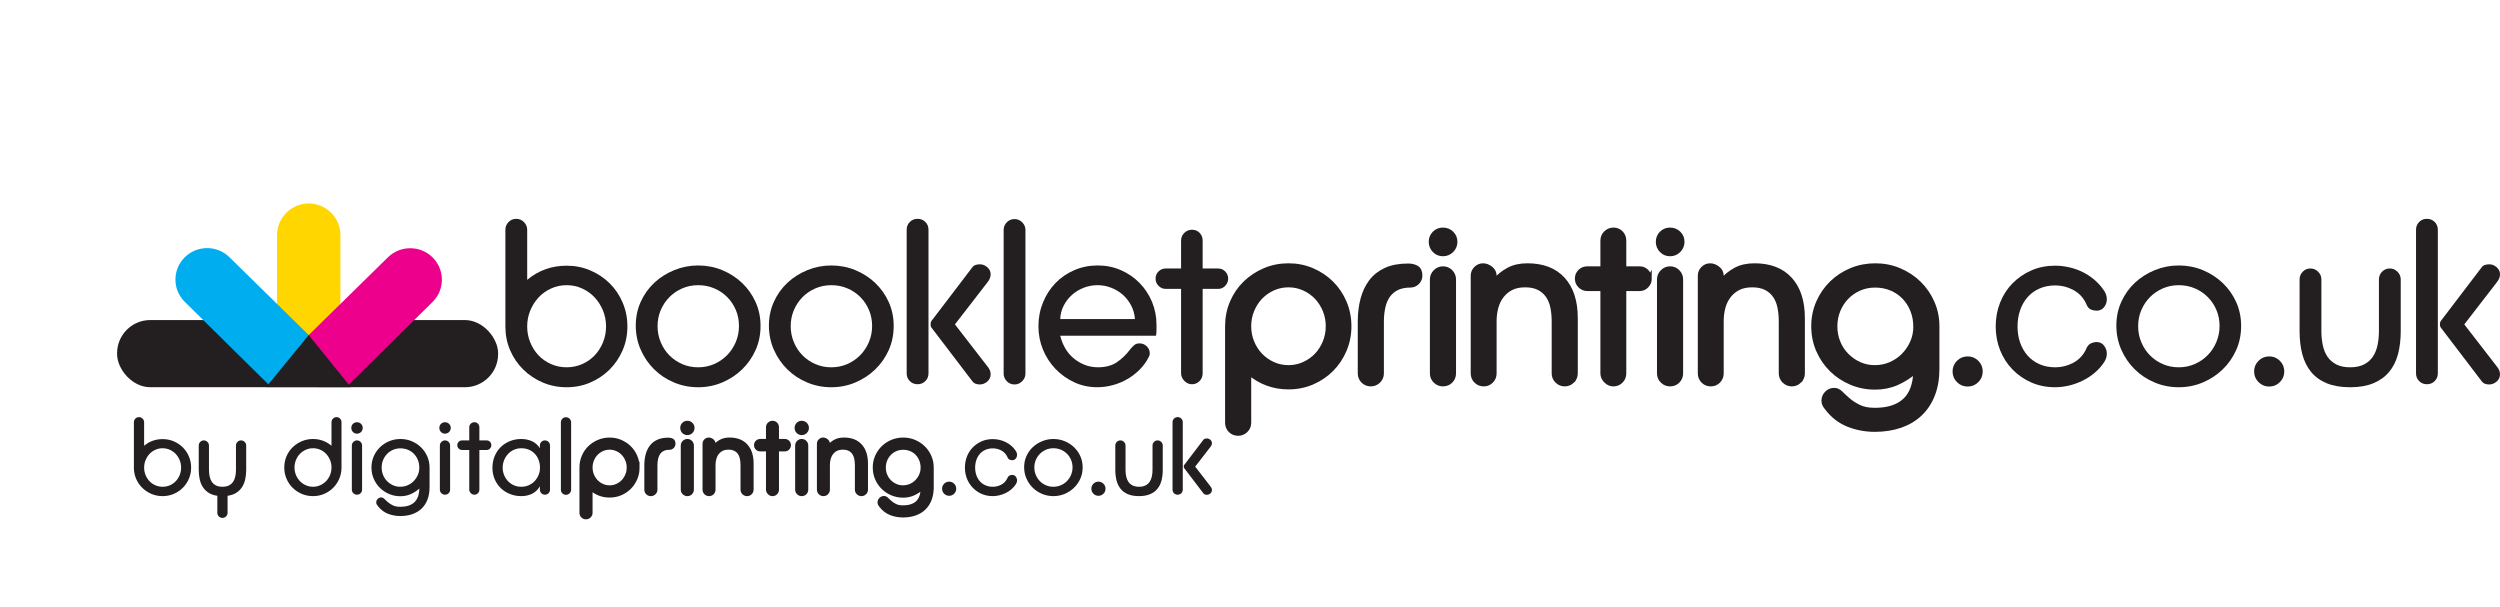
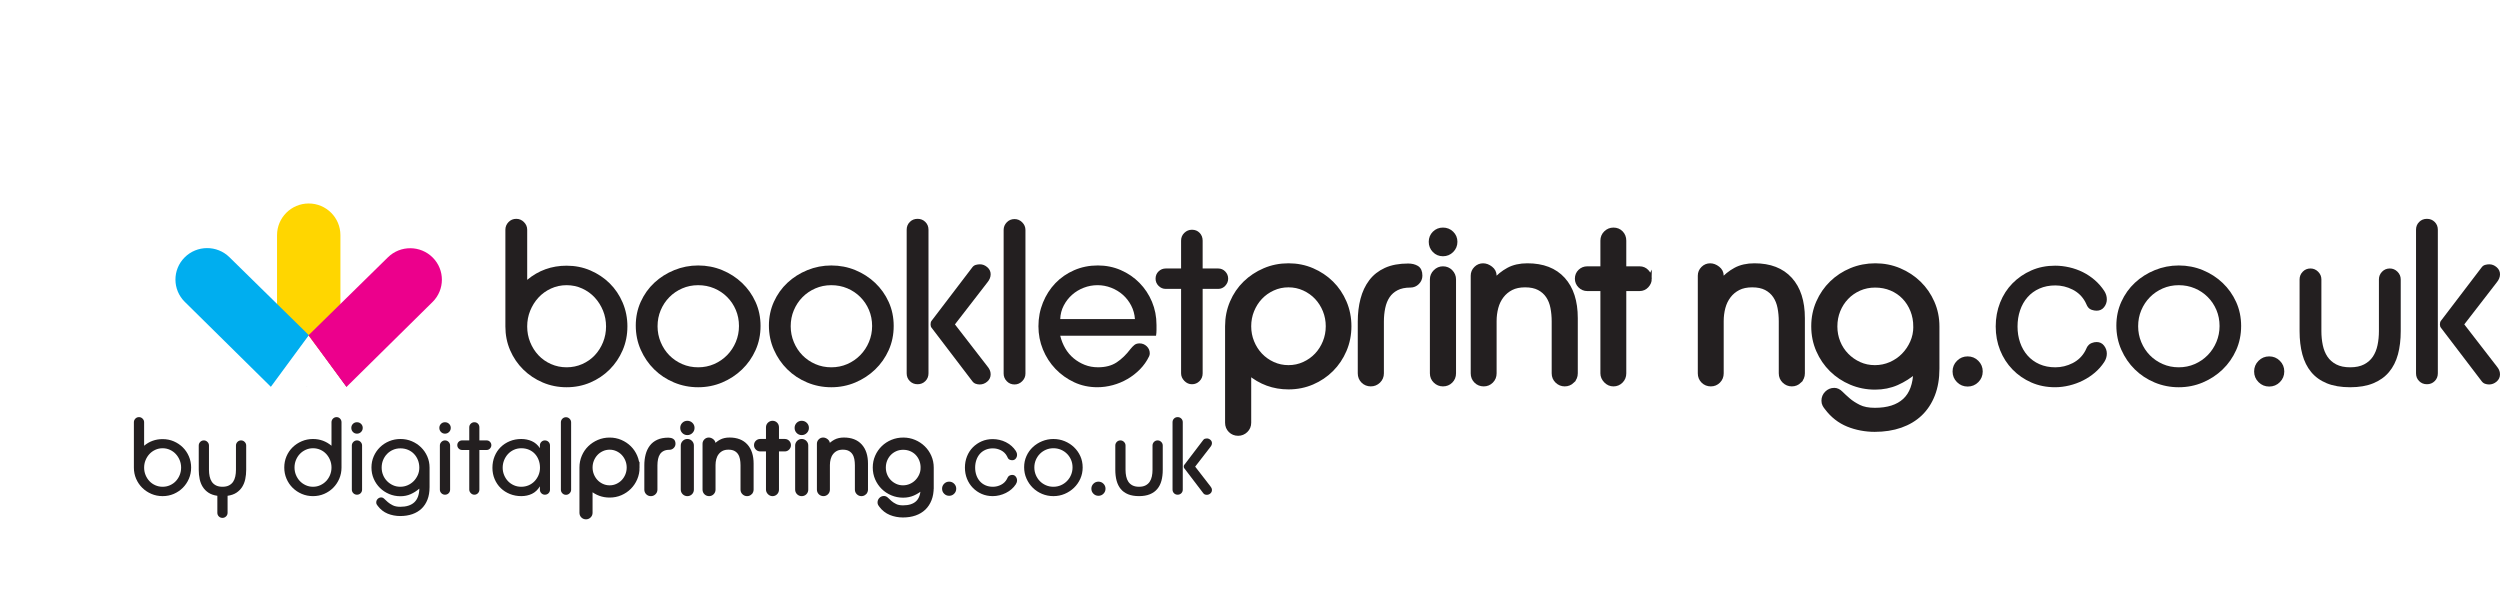
<svg xmlns="http://www.w3.org/2000/svg" id="Layer_1" viewBox="0 0 434.201 105.338">
  <defs>
    <style>      .cls-1, .cls-2, .cls-3 {        fill: #231f20;      }      .cls-4 {        fill: #ec008c;      }      .cls-2 {        stroke-width: .5px;      }      .cls-2, .cls-3 {        stroke: #231f20;        stroke-miterlimit: 10;      }      .cls-3 {        stroke-width: .75px;      }      .cls-5 {        fill: #ffd600;      }      .cls-6 {        fill: #00aeef;      }    </style>
  </defs>
-   <rect class="cls-1" x="20.334" y="55.587" width="66.179" height="11.668" rx="5.765" ry="5.765" />
  <path class="cls-1" d="M53.546,58.062c-2.194,3.003-4.389,6.005-6.583,9.008,2.195-3.002,4.389-6.005,6.584-9.007-0-0-0-0-0-.001Z" />
  <path class="cls-1" d="M53.547,58.062s-0.0 0-0.0.001c2.199,3.01,4.398,6.021,6.597,9.031-4.394-.008-8.787-.016-13.181-.024,4.441.008,8.882.016,13.322.024-2.246-3.011-4.492-6.021-6.738-9.032Z" />
  <path class="cls-5" d="M53.544,58.205c1.86,2.446,3.72,4.891,5.58,7.337v-24.698c0-3.04-2.464-5.504-5.504-5.504s-5.504,2.464-5.504,5.504v24.552c1.809-2.397,3.618-4.794,5.428-7.191Z" />
  <path class="cls-5" d="M53.546,58.063s-0-0-0-.001l-5.393,7.38v0c1.798-2.46,3.596-4.919,5.394-7.379Z" />
  <path class="cls-5" d="M59.16,65.588c-1.871-2.508-3.743-5.017-5.614-7.525-0.0 0-0.0 0-0.0.001,1.871,2.562,3.743,5.124,5.614,7.686v-.162Z" />
  <path class="cls-4" d="M53.578,58.234c4.599-4.514,9.197-9.029,13.796-13.543,2.161-2.122,5.646-2.103,7.784.043,2.137,2.146,2.118,5.605-.043,7.727-4.979,4.914-9.959,9.828-14.938,14.742-2.2-2.99-4.399-5.979-6.598-8.969Z" />
  <path class="cls-6" d="M53.609,58.179c-4.588-4.503-9.175-9.007-13.763-13.51-2.161-2.122-5.646-2.103-7.784.043-2.137,2.146-2.118,5.605.043,7.727,4.979,4.914,9.959,9.828,14.938,14.742,2.2-2.99,4.399-5.979,6.598-8.969" />
  <path class="cls-6" d="M53.643,58.212l-.034-.033" />
  <rect class="cls-4" x="53.62" y="58.19" width=".049" height=".035" />
-   <path class="cls-1" d="M53.62,58.19c2.439,3.019,4.877,6.038,7.316,9.058l-14.728-.011c2.471-3.015,4.941-6.031,7.412-9.046Z" />
  <path class="cls-1" d="M53.62,58.19l.014.017" />
  <g>
    <path class="cls-1" d="M108.967,56.701c0,1.478-.276,2.854-.826,4.129-.551,1.276-1.303,2.391-2.256,3.344-.954.954-2.069,1.706-3.344,2.256-1.276.55-2.653.826-4.13.826-1.478,0-2.86-.276-4.149-.826s-2.418-1.302-3.385-2.256c-.967-.953-1.726-2.068-2.276-3.344-.551-1.275-.825-2.652-.825-4.129v-16.8c0-.51.181-.953.544-1.33.362-.376.811-.564,1.35-.564.51,0,.953.188,1.329.564.376.377.565.82.565,1.33v8.702c1.96-1.638,4.243-2.458,6.849-2.458,1.477,0,2.853.276,4.13.826,1.274.551,2.39,1.296,3.344,2.236.953.94,1.705,2.055,2.256,3.344.55,1.289.826,2.673.826,4.149ZM105.26,56.701c0-.967-.175-1.879-.523-2.739-.35-.859-.826-1.618-1.431-2.276-.604-.658-1.329-1.182-2.175-1.571-.847-.389-1.753-.584-2.72-.584s-1.873.195-2.72.584c-.846.39-1.571.914-2.175,1.571-.605.658-1.082,1.417-1.431,2.276-.35.86-.523,1.772-.523,2.739s.174,1.88.523,2.74c.349.86.826,1.611,1.431,2.256.604.645,1.329,1.155,2.175,1.531.847.377,1.753.564,2.72.564s1.873-.188,2.72-.564c.846-.376,1.571-.886,2.175-1.531.605-.644,1.081-1.396,1.431-2.256.349-.859.523-1.773.523-2.74Z" />
    <path class="cls-1" d="M132.092,56.621c0,1.504-.289,2.901-.866,4.19-.578,1.289-1.364,2.411-2.357,3.364-.994.954-2.142,1.706-3.444,2.256s-2.693.826-4.17.826c-1.478,0-2.874-.276-4.189-.826-1.316-.55-2.465-1.309-3.445-2.276-.981-.967-1.759-2.101-2.336-3.404-.578-1.302-.866-2.706-.866-4.21,0-1.477.288-2.853.866-4.129.577-1.275,1.362-2.377,2.356-3.304.993-.926,2.148-1.658,3.465-2.195,1.315-.537,2.699-.806,4.149-.806,1.477,0,2.867.269,4.17.806s2.45,1.276,3.444,2.216c.993.94,1.779,2.048,2.357,3.324.577,1.276.866,2.666.866,4.169ZM128.345,56.621c0-.993-.182-1.92-.544-2.78-.362-.859-.866-1.611-1.511-2.256-.644-.645-1.397-1.148-2.256-1.511-.86-.362-1.787-.543-2.78-.543-.994,0-1.921.188-2.779.564-.86.377-1.605.886-2.236,1.531-.632.644-1.128,1.397-1.49,2.256-.363.86-.544,1.786-.544,2.78,0,.967.181,1.887.544,2.76.362.873.858,1.631,1.49,2.276.631.645,1.376,1.155,2.236,1.531.858.377,1.785.564,2.779.564.993,0,1.92-.188,2.78-.564.859-.376,1.611-.893,2.256-1.551.644-.658,1.148-1.423,1.511-2.296.362-.873.544-1.793.544-2.76Z" />
    <path class="cls-1" d="M155.217,56.621c0,1.504-.289,2.901-.866,4.19-.578,1.289-1.364,2.411-2.357,3.364-.994.954-2.142,1.706-3.444,2.256s-2.693.826-4.17.826c-1.478,0-2.874-.276-4.189-.826-1.316-.55-2.465-1.309-3.445-2.276-.981-.967-1.759-2.101-2.336-3.404-.578-1.302-.866-2.706-.866-4.21,0-1.477.288-2.853.866-4.129.577-1.275,1.362-2.377,2.356-3.304.993-.926,2.148-1.658,3.465-2.195,1.315-.537,2.699-.806,4.149-.806,1.477,0,2.867.269,4.17.806s2.45,1.276,3.444,2.216c.993.94,1.779,2.048,2.357,3.324.577,1.276.866,2.666.866,4.169ZM151.47,56.621c0-.993-.182-1.92-.544-2.78-.362-.859-.866-1.611-1.511-2.256-.644-.645-1.397-1.148-2.256-1.511-.86-.362-1.787-.543-2.78-.543-.994,0-1.921.188-2.779.564-.86.377-1.605.886-2.236,1.531-.632.644-1.128,1.397-1.49,2.256-.363.86-.544,1.786-.544,2.78,0,.967.181,1.887.544,2.76.362.873.858,1.631,1.49,2.276.631.645,1.376,1.155,2.236,1.531.858.377,1.785.564,2.779.564.993,0,1.92-.188,2.78-.564.859-.376,1.611-.893,2.256-1.551.644-.658,1.148-1.423,1.511-2.296.362-.873.544-1.793.544-2.76Z" />
    <path class="cls-1" d="M161.26,64.839c0,.538-.182.987-.544,1.35-.363.363-.812.544-1.35.544-.538,0-.987-.181-1.35-.544-.363-.362-.544-.812-.544-1.35v-24.938c0-.537.181-.987.544-1.35.362-.363.811-.544,1.35-.544.537,0,.986.181,1.35.544.362.362.544.812.544,1.35v24.938ZM172.057,65.001c0,.511-.195.934-.584,1.269-.39.336-.826.504-1.31.504-.242,0-.477-.041-.705-.121-.229-.081-.423-.228-.584-.443l-7.091-9.306c-.107-.134-.161-.322-.161-.564,0-.269.054-.47.161-.605l7.091-9.307c.161-.214.362-.355.605-.423.241-.067.483-.101.725-.101.457,0,.88.168,1.27.503.389.336.584.746.584,1.229s-.189.954-.565,1.41l-5.64,7.293,5.64,7.292c.161.188.296.397.403.625.106.229.161.477.161.745Z" />
    <path class="cls-1" d="M177.535,66.209c-.376.377-.819.565-1.329.565-.538,0-.987-.188-1.35-.565-.363-.376-.544-.819-.544-1.329v-24.939c0-.51.181-.953.544-1.329.362-.376.811-.564,1.35-.564.51,0,.953.188,1.329.564.376.377.565.819.565,1.329v24.939c0,.51-.189.954-.565,1.329Z" />
    <path class="cls-1" d="M200.861,56.419v.926c0,.322-.027.645-.08.967h-16.639c.188.779.477,1.504.866,2.175.389.672.872,1.249,1.45,1.732.577.483,1.222.866,1.934,1.148.711.282,1.483.423,2.316.423,1.289,0,2.363-.282,3.223-.846s1.665-1.343,2.418-2.336c.215-.269.435-.497.664-.685.229-.188.53-.282.907-.282.483,0,.899.169,1.249.504.349.336.523.745.523,1.228,0,.189-.04.363-.121.524-.402.833-.927,1.578-1.571,2.236-.644.659-1.37,1.223-2.176,1.692-.806.47-1.658.826-2.558,1.067-.9.242-1.793.363-2.68.363-1.45,0-2.793-.289-4.028-.866-1.236-.578-2.316-1.35-3.243-2.317-.927-.967-1.652-2.088-2.176-3.364-.523-1.275-.785-2.625-.785-4.049,0-1.451.262-2.82.785-4.109s1.242-2.411,2.155-3.364c.913-.953,2.001-1.705,3.264-2.256,1.262-.55,2.632-.826,4.109-.826,1.423,0,2.753.269,3.988.806s2.316,1.276,3.243,2.216c.927.94,1.651,2.034,2.176,3.283.523,1.249.785,2.585.785,4.009ZM197.114,55.412c-.055-.832-.27-1.611-.645-2.337-.376-.725-.859-1.35-1.45-1.873-.591-.524-1.269-.933-2.034-1.229-.766-.295-1.551-.443-2.356-.443-.833,0-1.632.148-2.397.443-.766.296-1.444.705-2.034,1.229-.592.523-1.075,1.148-1.451,1.873-.376.726-.577,1.505-.604,2.337h12.973Z" />
    <path class="cls-1" d="M213.309,48.402c0,.457-.169.866-.503,1.229-.337.362-.746.544-1.23.544h-2.699v14.665c0,.538-.181.987-.544,1.35-.362.363-.799.544-1.309.544-.511,0-.954-.194-1.33-.584-.376-.389-.564-.826-.564-1.31v-14.665h-2.659c-.483,0-.9-.174-1.249-.524-.35-.349-.523-.766-.523-1.249,0-.51.174-.933.523-1.269.349-.335.766-.503,1.249-.503h2.659v-4.835c0-.537.188-.987.564-1.35.376-.363.819-.544,1.33-.544.536,0,.98.181,1.329.544.349.362.523.812.523,1.35v4.835h2.699c.483,0,.893.175,1.23.524.335.349.503.765.503,1.248Z" />
    <path class="cls-3" d="M234.34,56.661c0,1.477-.275,2.86-.826,4.149s-1.303,2.411-2.256,3.364c-.953.954-2.068,1.706-3.344,2.256-1.276.55-2.652.826-4.13.826-2.578,0-4.861-.833-6.849-2.498v8.662c0,.537-.189.987-.564,1.35-.377.362-.82.543-1.33.543-.537,0-.987-.181-1.35-.543-.362-.363-.544-.813-.544-1.35v-16.76c0-1.477.276-2.86.827-4.15.55-1.289,1.31-2.403,2.276-3.344.967-.94,2.095-1.685,3.384-2.236,1.289-.55,2.673-.826,4.149-.826,1.478,0,2.853.276,4.13.826,1.275.551,2.391,1.296,3.344,2.236.953.94,1.705,2.055,2.256,3.344.551,1.29.826,2.673.826,4.15ZM230.633,56.661c0-.967-.176-1.88-.524-2.74-.349-.859-.825-1.611-1.43-2.256-.605-.645-1.33-1.162-2.176-1.551-.846-.389-1.753-.584-2.72-.584s-1.873.195-2.719.584c-.847.39-1.571.906-2.176,1.551-.605.644-1.081,1.397-1.431,2.256-.349.86-.523,1.773-.523,2.74s.175,1.88.523,2.739c.35.86.826,1.612,1.431,2.256s1.329,1.162,2.176,1.551c.846.39,1.752.585,2.719.585s1.874-.195,2.72-.585c.846-.389,1.571-.906,2.176-1.551s1.081-1.397,1.43-2.256c.349-.859.524-1.772.524-2.739Z" />
    <path class="cls-3" d="M246.667,47.878c0,.457-.168.853-.503,1.188-.337.336-.732.503-1.188.503-.967,0-1.773.168-2.418.503-.644.336-1.154.786-1.53,1.35-.377.564-.644,1.228-.806,1.994-.161.765-.242,1.578-.242,2.438v8.984c0,.538-.189.987-.564,1.35-.377.363-.82.544-1.33.544-.537,0-.987-.181-1.35-.544-.362-.362-.544-.812-.544-1.35v-8.984c0-1.397.154-2.686.464-3.868.308-1.182.792-2.209,1.45-3.082.657-.873,1.517-1.551,2.578-2.035,1.06-.483,2.356-.725,3.888-.725.591,0,1.088.121,1.491.362.402.242.604.699.604,1.37Z" />
    <path class="cls-3" d="M252.75,41.996c0,.591-.208,1.095-.624,1.511-.417.416-.92.624-1.511.624s-1.088-.207-1.49-.624c-.403-.416-.605-.92-.605-1.511,0-.59.201-1.087.605-1.49.402-.403.899-.605,1.49-.605s1.094.201,1.511.605c.416.403.624.9.624,1.49ZM252.508,64.839c0,.538-.182.987-.544,1.35-.362.363-.812.544-1.35.544-.511,0-.954-.181-1.329-.544-.377-.362-.565-.812-.565-1.35v-16.316c0-.51.188-.953.565-1.33.375-.376.818-.564,1.329-.564.537,0,.987.188,1.35.564.362.377.544.82.544,1.33v16.316Z" />
    <path class="cls-3" d="M273.095,66.189c-.377.363-.819.544-1.329.544-.511,0-.954-.181-1.33-.544-.376-.362-.564-.812-.564-1.35v-9.024c0-.832-.074-1.632-.222-2.397-.148-.766-.417-1.437-.806-2.015-.39-.577-.907-1.034-1.552-1.37-.644-.335-1.45-.503-2.417-.503-.94,0-1.739.168-2.397.503-.658.336-1.208.792-1.651,1.37-.443.578-.766,1.243-.967,1.994-.201.752-.303,1.545-.303,2.377v9.065c0,.538-.181.987-.544,1.35-.362.363-.799.544-1.309.544-.538,0-.987-.181-1.35-.544-.363-.362-.544-.812-.544-1.35v-16.961c0-.483.174-.9.523-1.249.349-.349.766-.524,1.249-.524.456,0,.899.169,1.329.504.43.336.644.759.644,1.269v.926c.698-.806,1.504-1.456,2.418-1.954.912-.497,2.014-.746,3.304-.746,2.685,0,4.754.8,6.204,2.397,1.45,1.598,2.175,3.847,2.175,6.748v9.588c0,.538-.188.987-.564,1.35Z" />
    <path class="cls-3" d="M286.51,48.402c0,.457-.168.866-.503,1.229-.337.362-.746.544-1.23.544h-2.699v14.665c0,.538-.181.987-.544,1.35-.362.363-.799.544-1.309.544-.511,0-.954-.194-1.33-.584-.376-.389-.564-.826-.564-1.31v-14.665h-2.659c-.483,0-.9-.174-1.249-.524-.35-.349-.523-.766-.523-1.249,0-.51.174-.933.523-1.269.349-.335.766-.503,1.249-.503h2.659v-4.835c0-.537.188-.987.564-1.35.376-.363.819-.544,1.33-.544.536,0,.98.181,1.329.544.349.362.523.812.523,1.35v4.835h2.699c.483,0,.893.175,1.23.524.335.349.503.765.503,1.248Z" />
-     <path class="cls-3" d="M292.19,41.996c0,.591-.208,1.095-.624,1.511-.417.416-.92.624-1.511.624s-1.088-.207-1.49-.624c-.403-.416-.605-.92-.605-1.511,0-.59.201-1.087.605-1.49.402-.403.899-.605,1.49-.605s1.094.201,1.511.605c.416.403.624.9.624,1.49ZM291.949,64.839c0,.538-.182.987-.544,1.35-.362.363-.812.544-1.35.544-.511,0-.954-.181-1.329-.544-.377-.362-.565-.812-.565-1.35v-16.316c0-.51.188-.953.565-1.33.375-.376.818-.564,1.329-.564.537,0,.987.188,1.35.564.362.377.544.82.544,1.33v16.316Z" />
    <path class="cls-3" d="M312.536,66.189c-.377.363-.819.544-1.329.544-.511,0-.954-.181-1.33-.544-.376-.362-.564-.812-.564-1.35v-9.024c0-.832-.074-1.632-.222-2.397-.148-.766-.417-1.437-.806-2.015-.39-.577-.907-1.034-1.552-1.37-.644-.335-1.45-.503-2.417-.503-.94,0-1.739.168-2.397.503-.658.336-1.208.792-1.651,1.37-.443.578-.766,1.243-.967,1.994-.201.752-.303,1.545-.303,2.377v9.065c0,.538-.181.987-.544,1.35-.362.363-.799.544-1.309.544-.538,0-.987-.181-1.35-.544-.363-.362-.544-.812-.544-1.35v-16.961c0-.483.174-.9.523-1.249.349-.349.766-.524,1.249-.524.456,0,.899.169,1.329.504.43.336.644.759.644,1.269v.926c.698-.806,1.504-1.456,2.418-1.954.912-.497,2.014-.746,3.304-.746,2.685,0,4.754.8,6.204,2.397,1.45,1.598,2.175,3.847,2.175,6.748v9.588c0,.538-.188.987-.564,1.35Z" />
    <path class="cls-3" d="M336.466,64.034c0,1.692-.256,3.196-.766,4.512-.511,1.315-1.236,2.423-2.176,3.324-.94.899-2.082,1.585-3.425,2.055-1.343.47-2.847.705-4.512.705-.779,0-1.565-.074-2.357-.222-.792-.148-1.551-.37-2.275-.665-.726-.296-1.397-.685-2.015-1.169-.618-.483-1.169-1.047-1.652-1.692-.161-.188-.296-.382-.402-.584-.107-.201-.161-.437-.161-.705,0-.51.181-.947.544-1.309.362-.363.799-.544,1.31-.544.402,0,.785.181,1.147.544.363.362.792.758,1.289,1.188.497.429,1.108.826,1.834,1.188.725.362,1.651.544,2.779.544,2.256,0,3.981-.551,5.177-1.652,1.195-1.102,1.819-2.794,1.874-5.077-.994.86-2.069,1.545-3.224,2.055-1.155.51-2.417.766-3.787.766-1.478,0-2.867-.276-4.169-.826-1.304-.55-2.438-1.303-3.405-2.256-.967-.953-1.731-2.075-2.296-3.364-.565-1.29-.846-2.686-.846-4.19,0-1.477.281-2.86.846-4.15.565-1.289,1.336-2.41,2.316-3.364.981-.953,2.121-1.699,3.425-2.236,1.302-.537,2.692-.806,4.17-.806,1.477,0,2.866.276,4.169.826,1.303.551,2.444,1.303,3.425,2.256.981.954,1.753,2.075,2.316,3.364.565,1.289.847,2.673.847,4.149v7.332ZM332.678,56.742c0-1.02-.176-1.967-.524-2.84-.349-.873-.832-1.632-1.45-2.276s-1.356-1.148-2.216-1.511-1.8-.544-2.82-.544c-.993,0-1.913.189-2.76.564-.846.377-1.578.886-2.195,1.531-.618.644-1.102,1.397-1.45,2.256-.35.86-.523,1.787-.523,2.78,0,.967.174,1.88.523,2.74.349.86.839,1.611,1.471,2.256.631.645,1.362,1.155,2.195,1.531.832.377,1.732.564,2.699.564s1.88-.188,2.739-.564c.859-.376,1.605-.886,2.236-1.531.631-.644,1.135-1.39,1.511-2.236s.565-1.752.565-2.719Z" />
    <path class="cls-1" d="M344.361,64.517c0,.725-.256,1.343-.766,1.853-.511.51-1.128.766-1.853.766-.725,0-1.343-.255-1.853-.766-.511-.51-.766-1.128-.766-1.853s.255-1.343.766-1.853c.51-.51,1.128-.766,1.853-.766.726,0,1.343.255,1.853.766.51.51.766,1.128.766,1.853Z" />
    <path class="cls-1" d="M365.915,61.415c0,.51-.148.994-.443,1.45-.457.699-1.001,1.316-1.632,1.853-.632.538-1.323.994-2.075,1.37-.752.377-1.545.665-2.377.866-.832.201-1.651.302-2.457.302-1.505,0-2.881-.276-4.13-.826s-2.337-1.302-3.263-2.256c-.927-.953-1.645-2.068-2.156-3.344-.51-1.275-.765-2.652-.765-4.129,0-1.477.255-2.86.765-4.149.511-1.289,1.23-2.403,2.156-3.344.926-.94,2.014-1.685,3.263-2.236,1.249-.55,2.625-.826,4.13-.826.806,0,1.625.094,2.457.282.832.189,1.625.47,2.377.846.752.377,1.443.84,2.075,1.39.631.551,1.175,1.175,1.632,1.873.295.457.443.94.443,1.451s-.161.967-.483,1.37c-.323.403-.753.605-1.29.605-.269,0-.544-.047-.825-.141-.282-.094-.504-.248-.665-.463-.107-.134-.195-.288-.262-.463-.067-.174-.142-.329-.222-.463-.511-.94-1.243-1.652-2.195-2.135-.954-.483-1.954-.725-3.002-.725-1.02,0-1.94.181-2.76.544s-1.511.866-2.074,1.511c-.565.644-.994,1.404-1.29,2.276-.296.873-.442,1.807-.442,2.8,0,.994.146,1.921.442,2.78.296.86.726,1.612,1.29,2.256.564.644,1.255,1.148,2.074,1.511s1.739.544,2.76.544c1.048,0,2.048-.242,3.002-.725.952-.483,1.685-1.195,2.195-2.135.08-.134.154-.289.222-.463.066-.174.154-.315.262-.423.161-.214.383-.376.665-.483.281-.107.557-.161.825-.161.537,0,.967.208,1.29.625.322.417.483.88.483,1.39Z" />
    <path class="cls-1" d="M389.241,56.621c0,1.504-.289,2.901-.866,4.19-.578,1.289-1.364,2.411-2.357,3.364-.994.954-2.142,1.706-3.444,2.256s-2.693.826-4.17.826c-1.478,0-2.874-.276-4.189-.826-1.316-.55-2.465-1.309-3.445-2.276-.981-.967-1.759-2.101-2.336-3.404-.578-1.302-.866-2.706-.866-4.21,0-1.477.288-2.853.866-4.129.577-1.275,1.362-2.377,2.356-3.304.993-.926,2.148-1.658,3.465-2.195,1.315-.537,2.699-.806,4.149-.806,1.477,0,2.867.269,4.17.806s2.45,1.276,3.444,2.216c.993.94,1.779,2.048,2.357,3.324.577,1.276.866,2.666.866,4.169ZM385.494,56.621c0-.993-.182-1.92-.544-2.78-.362-.859-.866-1.611-1.511-2.256-.644-.645-1.397-1.148-2.256-1.511-.86-.362-1.787-.543-2.78-.543-.994,0-1.921.188-2.779.564-.86.377-1.605.886-2.236,1.531-.632.644-1.128,1.397-1.49,2.256-.363.86-.544,1.786-.544,2.78,0,.967.181,1.887.544,2.76.362.873.858,1.631,1.49,2.276.631.645,1.376,1.155,2.236,1.531.858.377,1.785.564,2.779.564.993,0,1.92-.188,2.78-.564.859-.376,1.611-.893,2.256-1.551.644-.658,1.148-1.423,1.511-2.296.362-.873.544-1.793.544-2.76Z" />
    <path class="cls-1" d="M396.734,64.517c0,.725-.256,1.343-.766,1.853-.511.51-1.128.766-1.853.766-.725,0-1.343-.255-1.853-.766-.511-.51-.766-1.128-.766-1.853s.255-1.343.766-1.853c.51-.51,1.128-.766,1.853-.766.726,0,1.343.255,1.853.766.51.51.766,1.128.766,1.853Z" />
    <path class="cls-1" d="M416.474,61.556c-.322,1.195-.84,2.216-1.551,3.062-.712.846-1.626,1.498-2.739,1.954-1.115.457-2.452.685-4.009.685-1.585,0-2.935-.229-4.049-.685-1.115-.457-2.022-1.108-2.72-1.954-.699-.846-1.209-1.866-1.531-3.062-.322-1.195-.483-2.544-.483-4.049v-8.984c0-.51.182-.953.544-1.33.362-.376.812-.564,1.35-.564.51,0,.953.188,1.33.564.375.377.564.82.564,1.33v8.984c0,.86.081,1.672.242,2.438.161.766.429,1.43.806,1.994.376.565.886,1.014,1.53,1.35.644.336,1.451.504,2.418.504s1.772-.168,2.417-.504c.644-.335,1.154-.785,1.531-1.35.375-.564.644-1.228.806-1.994.161-.765.241-1.578.241-2.438v-8.984c0-.51.182-.953.544-1.33.362-.376.812-.564,1.35-.564.51,0,.953.188,1.33.564.375.377.564.82.564,1.33v8.984c0,1.505-.161,2.854-.483,4.049Z" />
    <path class="cls-1" d="M423.404,64.839c0,.538-.182.987-.544,1.35-.363.363-.812.544-1.35.544-.538,0-.987-.181-1.35-.544-.363-.362-.544-.812-.544-1.35v-24.938c0-.537.181-.987.544-1.35.362-.363.811-.544,1.35-.544.537,0,.986.181,1.35.544.362.362.544.812.544,1.35v24.938ZM434.201,65.001c0,.511-.195.934-.584,1.269-.39.336-.826.504-1.31.504-.242,0-.477-.041-.705-.121-.229-.081-.423-.228-.584-.443l-7.091-9.306c-.107-.134-.161-.322-.161-.564,0-.269.054-.47.161-.605l7.091-9.307c.161-.214.362-.355.605-.423.241-.067.483-.101.725-.101.457,0,.88.168,1.27.503.389.336.584.746.584,1.229s-.189.954-.565,1.41l-5.64,7.293,5.64,7.292c.161.188.296.397.403.625.106.229.161.477.161.745Z" />
  </g>
  <g>
    <path class="cls-1" d="M33.195,81.215c0,.693-.13,1.339-.388,1.937-.259.599-.611,1.122-1.059,1.569s-.971.8-1.568,1.059c-.599.258-1.245.387-1.938.387-.693,0-1.342-.129-1.946-.387-.606-.258-1.135-.611-1.588-1.059-.454-.447-.81-.97-1.068-1.569-.258-.598-.387-1.244-.387-1.937v-7.881c0-.239.085-.447.255-.624s.381-.265.633-.265c.239,0,.447.088.624.265s.265.384.265.624v4.082c.92-.769,1.99-1.153,3.213-1.153.692,0,1.339.129,1.938.387.598.258,1.121.608,1.568,1.049.447.441.8.964,1.059,1.569.258.605.388,1.254.388,1.947ZM31.456,81.215c0-.454-.082-.882-.245-1.285-.164-.403-.388-.759-.672-1.068-.283-.309-.623-.554-1.02-.737-.397-.182-.821-.274-1.275-.274-.453,0-.879.092-1.275.274-.398.183-.737.429-1.02.737-.284.309-.508.665-.671,1.068-.164.403-.246.832-.246,1.285s.082.882.246,1.285c.163.403.387.756.671,1.059.283.302.623.541,1.02.718.397.177.822.265,1.275.265.454,0,.879-.088,1.275-.265.398-.176.737-.415,1.02-.718.284-.303.508-.655.672-1.059.163-.403.245-.832.245-1.285Z" />
    <path class="cls-1" d="M42.597,83.209c-.107.51-.287.964-.539,1.36-.252.397-.583.731-.992,1.002s-.923.45-1.54.539v2.948c0,.252-.089.463-.265.633-.177.17-.385.255-.624.255-.252,0-.463-.085-.633-.255s-.255-.381-.255-.633v-2.948c-.618-.088-1.132-.268-1.541-.539s-.74-.605-.992-1.002c-.252-.397-.432-.85-.538-1.36-.107-.511-.161-1.049-.161-1.616v-4.215c0-.239.085-.447.255-.624.171-.176.382-.265.634-.265.239,0,.447.088.623.265.177.177.265.384.265.624v4.215c0,.403.038.784.114,1.144.075.359.201.671.378.935.176.265.415.476.718.633.303.157.681.236,1.134.236.454,0,.832-.079,1.134-.236.303-.158.542-.369.719-.633.176-.265.303-.577.378-.935.075-.359.113-.74.113-1.144v-4.215c0-.239.085-.447.255-.624.171-.176.381-.265.634-.265.239,0,.447.088.623.265.177.177.265.384.265.624v4.215c0,.567-.054,1.105-.16,1.616Z" />
    <path class="cls-1" d="M59.314,81.196c0,.693-.13,1.342-.388,1.947-.259.605-.611,1.131-1.059,1.578s-.971.8-1.568,1.059c-.599.258-1.245.387-1.938.387-.693,0-1.342-.129-1.946-.387-.606-.258-1.135-.611-1.588-1.059-.454-.447-.81-.973-1.068-1.578-.258-.605-.387-1.253-.387-1.947,0-.693.129-1.342.387-1.947.259-.605.614-1.127,1.068-1.568.453-.441.982-.79,1.588-1.049.605-.258,1.253-.387,1.946-.387,1.21,0,2.28.391,3.213,1.172v-4.082c0-.239.085-.447.255-.624.171-.176.381-.265.634-.265.239,0,.44.088.605.265s.246.384.246.624v7.862ZM57.575,81.196c0-.454-.082-.882-.246-1.285-.163-.403-.387-.759-.671-1.068-.283-.309-.623-.551-1.02-.728-.397-.176-.822-.265-1.275-.265-.454,0-.879.092-1.275.274-.398.183-.737.425-1.022.728-.283.302-.507.655-.671,1.058-.163.403-.245.832-.245,1.285s.082.882.245,1.285c.164.403.388.756.671,1.059.284.302.624.545,1.022.728.397.183.821.274,1.275.274.453,0,.879-.091,1.275-.274.398-.183.737-.425,1.02-.728.284-.302.508-.655.671-1.059.164-.403.246-.832.246-1.285Z" />
    <path class="cls-1" d="M63,74.316c0,.277-.098.514-.293.709-.195.196-.432.293-.709.293s-.51-.097-.699-.293c-.19-.195-.283-.431-.283-.709s.094-.51.283-.699.422-.284.699-.284.514.095.709.284.293.422.293.699ZM62.886,85.033c0,.252-.085.463-.256.633-.17.17-.381.255-.633.255-.239,0-.447-.085-.624-.255-.176-.17-.265-.381-.265-.633v-7.655c0-.239.089-.447.265-.624.177-.176.385-.265.624-.265.252,0,.463.088.633.265.171.177.256.384.256.624v7.655Z" />
    <path class="cls-1" d="M74.603,84.655c0,.793-.119,1.499-.358,2.117-.24.617-.58,1.137-1.02,1.559-.441.422-.977.743-1.606.964-.631.22-1.336.331-2.117.331-.365,0-.734-.035-1.105-.104-.372-.069-.728-.173-1.068-.312-.34-.139-.655-.321-.944-.548-.29-.227-.549-.492-.775-.794-.075-.088-.139-.18-.189-.274-.051-.095-.076-.205-.076-.331,0-.239.085-.444.255-.614.171-.17.375-.255.614-.255.19,0,.369.085.539.255.17.17.371.356.605.558s.52.388.86.558.774.255,1.304.255c1.059,0,1.868-.258,2.429-.774.56-.517.854-1.311.879-2.382-.466.404-.97.725-1.512.964-.542.239-1.134.359-1.776.359-.693,0-1.346-.129-1.956-.388-.611-.258-1.144-.611-1.598-1.058-.453-.447-.812-.974-1.077-1.578-.265-.605-.397-1.26-.397-1.966,0-.693.132-1.342.397-1.947.265-.605.627-1.13,1.087-1.578.46-.447.995-.796,1.606-1.049.611-.252,1.263-.378,1.956-.378.692,0,1.345.129,1.956.387.611.259,1.147.611,1.606,1.059s.822.973,1.087,1.578.397,1.254.397,1.947v3.44ZM72.827,81.234c0-.479-.082-.923-.245-1.333-.164-.409-.391-.766-.681-1.068-.29-.303-.637-.539-1.04-.709-.403-.17-.844-.255-1.322-.255-.467,0-.898.088-1.295.265s-.74.415-1.03.718c-.29.302-.517.655-.681,1.058-.163.403-.245.838-.245,1.304,0,.454.082.882.245,1.285.164.403.395.756.69,1.059.296.302.64.541,1.03.718.39.177.812.265,1.266.265.454,0,.882-.088,1.285-.265.403-.176.753-.415,1.049-.718.296-.303.532-.652.709-1.049s.265-.822.265-1.275Z" />
    <path class="cls-1" d="M78.289,74.316c0,.277-.098.514-.293.709-.195.196-.432.293-.709.293s-.51-.097-.699-.293c-.19-.195-.283-.431-.283-.709s.094-.51.283-.699.422-.284.699-.284.514.095.709.284.293.422.293.699ZM78.175,85.033c0,.252-.085.463-.256.633-.17.17-.381.255-.633.255-.239,0-.447-.085-.624-.255-.176-.17-.265-.381-.265-.633v-7.655c0-.239.089-.447.265-.624.177-.176.385-.265.624-.265.252,0,.463.088.633.265.171.177.256.384.256.624v7.655Z" />
    <path class="cls-1" d="M85.338,77.321c0,.214-.079.406-.236.577-.157.17-.35.255-.576.255h-1.267v6.88c0,.252-.085.463-.255.633-.17.17-.375.255-.614.255s-.447-.091-.624-.274c-.176-.183-.265-.388-.265-.614v-6.88h-1.247c-.227,0-.422-.082-.586-.246-.164-.164-.245-.359-.245-.586,0-.239.081-.438.245-.595.164-.157.359-.236.586-.236h1.247v-2.268c0-.252.089-.463.265-.633.177-.17.385-.255.624-.255.252,0,.46.085.624.255.163.17.245.381.245.633v2.268h1.267c.227,0,.419.082.576.246.157.164.236.359.236.586Z" />
    <path class="cls-1" d="M95.525,85.033c0,.252-.085.463-.256.633-.17.17-.381.255-.633.255-.239,0-.444-.085-.614-.255-.17-.17-.255-.381-.255-.633v-.567c-.366.605-.825,1.039-1.38,1.304s-1.172.397-1.853.397c-.705,0-1.363-.123-1.975-.369-.611-.246-1.141-.586-1.588-1.02s-.8-.954-1.059-1.559c-.258-.605-.387-1.26-.387-1.966,0-.718.125-1.386.378-2.003.252-.617.602-1.146,1.049-1.587.447-.441.977-.787,1.588-1.04.61-.252,1.275-.378,1.993-.378.655,0,1.264.123,1.824.369s1.03.652,1.408,1.219v-.454c0-.252.085-.463.255-.633.17-.17.375-.255.614-.255.252,0,.463.085.633.255.171.17.256.381.256.633v7.655ZM93.786,81.234c0-.479-.079-.926-.236-1.342-.157-.415-.378-.775-.661-1.077s-.624-.539-1.02-.709c-.398-.17-.841-.255-1.333-.255-.466,0-.897.092-1.294.274-.398.183-.737.429-1.022.737-.283.309-.507.668-.671,1.077-.163.41-.245.841-.245,1.295,0,.441.082.863.245,1.266.164.403.388.756.671,1.059.284.302.624.541,1.022.718.397.177.821.265,1.275.265.466,0,.897-.085,1.295-.255.397-.17.739-.406,1.029-.709.29-.302.52-.655.69-1.058s.255-.832.255-1.285Z" />
    <path class="cls-1" d="M98.927,85.675c-.177.176-.385.265-.624.265-.252,0-.463-.088-.633-.265s-.255-.384-.255-.624v-11.699c0-.239.085-.447.255-.624.17-.176.381-.265.633-.265.239,0,.447.088.624.265.177.177.265.385.265.624v11.699c0,.24-.088.448-.265.624Z" />
    <path class="cls-2" d="M110.833,81.196c0,.693-.129,1.342-.388,1.947-.258.605-.611,1.131-1.058,1.578-.448.447-.971.8-1.569,1.059-.599.258-1.244.387-1.938.387-1.209,0-2.28-.39-3.213-1.172v4.064c0,.252-.088.463-.265.633-.176.17-.384.255-.623.255-.252,0-.463-.085-.634-.255-.17-.17-.255-.381-.255-.633v-7.862c0-.693.129-1.342.388-1.947.258-.605.614-1.127,1.067-1.568.454-.441.983-.79,1.588-1.049.605-.258,1.254-.387,1.946-.387.693,0,1.339.129,1.938.387.599.259,1.121.608,1.569,1.049.446.441.8.964,1.058,1.568.259.605.388,1.254.388,1.947ZM109.094,81.196c0-.454-.082-.882-.246-1.285-.164-.403-.388-.756-.671-1.058-.283-.303-.624-.545-1.02-.728-.398-.182-.822-.274-1.276-.274-.453,0-.878.092-1.275.274-.397.183-.737.425-1.02.728-.283.302-.507.655-.671,1.058-.164.403-.246.832-.246,1.285s.082.882.246,1.285c.164.403.388.756.671,1.059s.624.545,1.02.728c.398.183.822.274,1.275.274.454,0,.879-.091,1.276-.274.397-.183.737-.425,1.02-.728s.507-.655.671-1.059c.164-.403.246-.832.246-1.285Z" />
    <path class="cls-2" d="M117.07,77.076c0,.214-.079.4-.236.558-.157.158-.344.236-.558.236-.453,0-.831.079-1.134.236s-.542.368-.718.633c-.177.265-.303.577-.378.935-.076.359-.114.741-.114,1.144v4.215c0,.252-.088.463-.265.633-.176.17-.384.255-.623.255-.252,0-.463-.085-.634-.255-.17-.17-.255-.381-.255-.633v-4.215c0-.655.072-1.26.218-1.815.144-.554.371-1.036.68-1.446.309-.409.712-.728,1.21-.955.498-.227,1.105-.34,1.824-.34.276,0,.51.057.699.17.189.113.283.328.283.643Z" />
    <path class="cls-2" d="M120.378,74.316c0,.277-.098.514-.293.709-.195.196-.432.293-.709.293s-.51-.097-.699-.293c-.19-.195-.283-.431-.283-.709s.094-.51.283-.699.422-.284.699-.284.514.095.709.284.293.422.293.699ZM120.264,85.033c0,.252-.085.463-.256.633-.17.17-.381.255-.633.255-.239,0-.447-.085-.624-.255-.176-.17-.265-.381-.265-.633v-7.655c0-.239.089-.447.265-.624.177-.176.385-.265.624-.265.252,0,.463.088.633.265.171.177.256.384.256.624v7.655Z" />
    <path class="cls-2" d="M130.375,85.665c-.176.17-.384.255-.623.255-.24,0-.447-.085-.624-.255-.177-.17-.265-.381-.265-.633v-4.234c0-.39-.035-.765-.103-1.125-.069-.359-.196-.674-.378-.945-.184-.271-.426-.485-.729-.643-.302-.157-.68-.236-1.134-.236-.441,0-.815.079-1.124.236-.31.158-.567.372-.775.643s-.359.583-.453.935c-.095.353-.142.725-.142,1.115v4.252c0,.252-.086.463-.256.633-.17.17-.375.255-.614.255-.252,0-.463-.085-.633-.255-.17-.17-.255-.381-.255-.633v-7.957c0-.227.081-.422.245-.586.164-.164.359-.246.586-.246.214,0,.422.079.624.236.201.158.303.356.303.595v.435c.327-.378.705-.683,1.134-.916.428-.233.944-.35,1.55-.35,1.26,0,2.231.375,2.91,1.125.681.75,1.02,1.805,1.02,3.166v4.498c0,.252-.088.463-.265.633Z" />
    <path class="cls-2" d="M137.123,77.321c0,.214-.079.406-.236.577-.157.17-.35.255-.576.255h-1.267v6.88c0,.252-.085.463-.255.633-.17.17-.375.255-.614.255s-.447-.091-.624-.274c-.176-.183-.265-.388-.265-.614v-6.88h-1.247c-.227,0-.422-.082-.586-.246-.164-.164-.245-.359-.245-.586,0-.239.081-.438.245-.595.164-.157.359-.236.586-.236h1.247v-2.268c0-.252.089-.463.265-.633.177-.17.385-.255.624-.255.252,0,.46.085.624.255.163.17.245.381.245.633v2.268h1.267c.227,0,.419.082.576.246.157.164.236.359.236.586Z" />
    <path class="cls-2" d="M140.242,74.316c0,.277-.098.514-.293.709-.195.196-.432.293-.709.293s-.51-.097-.699-.293c-.19-.195-.283-.431-.283-.709s.094-.51.283-.699.422-.284.699-.284.514.095.709.284.293.422.293.699ZM140.129,85.033c0,.252-.085.463-.256.633-.17.17-.381.255-.633.255-.239,0-.447-.085-.624-.255-.176-.17-.265-.381-.265-.633v-7.655c0-.239.089-.447.265-.624.177-.176.385-.265.624-.265.252,0,.463.088.633.265.171.177.256.384.256.624v7.655Z" />
    <path class="cls-2" d="M150.239,85.665c-.176.17-.384.255-.623.255-.24,0-.447-.085-.624-.255-.177-.17-.265-.381-.265-.633v-4.234c0-.39-.035-.765-.103-1.125-.069-.359-.196-.674-.378-.945-.184-.271-.426-.485-.729-.643-.302-.157-.68-.236-1.134-.236-.441,0-.815.079-1.124.236-.31.158-.567.372-.775.643s-.359.583-.453.935c-.095.353-.142.725-.142,1.115v4.252c0,.252-.086.463-.256.633-.17.17-.375.255-.614.255-.252,0-.463-.085-.633-.255-.17-.17-.255-.381-.255-.633v-7.957c0-.227.081-.422.245-.586.164-.164.359-.246.586-.246.214,0,.422.079.624.236.201.158.303.356.303.595v.435c.327-.378.705-.683,1.134-.916.428-.233.944-.35,1.55-.35,1.26,0,2.231.375,2.91,1.125.681.75,1.02,1.805,1.02,3.166v4.498c0,.252-.088.463-.265.633Z" />
    <path class="cls-2" d="M161.919,84.655c0,.793-.119,1.499-.358,2.117-.24.617-.58,1.137-1.02,1.559-.441.422-.977.743-1.606.964-.631.22-1.336.331-2.117.331-.365,0-.734-.035-1.105-.104-.372-.069-.728-.173-1.068-.312-.34-.139-.655-.321-.944-.548-.29-.227-.549-.492-.775-.794-.075-.088-.139-.18-.189-.274-.051-.095-.076-.205-.076-.331,0-.239.085-.444.255-.614.171-.17.375-.255.614-.255.19,0,.369.085.539.255.17.17.371.356.605.558s.52.388.86.558.774.255,1.304.255c1.059,0,1.868-.258,2.429-.774.56-.517.854-1.311.879-2.382-.466.404-.97.725-1.512.964-.542.239-1.134.359-1.776.359-.693,0-1.346-.129-1.956-.388-.611-.258-1.144-.611-1.598-1.058-.453-.447-.812-.974-1.077-1.578-.265-.605-.397-1.26-.397-1.966,0-.693.132-1.342.397-1.947.265-.605.627-1.13,1.087-1.578.46-.447.995-.796,1.606-1.049.611-.252,1.263-.378,1.956-.378.692,0,1.345.129,1.956.387.611.259,1.147.611,1.606,1.059s.822.973,1.087,1.578.397,1.254.397,1.947v3.44ZM160.142,81.234c0-.479-.082-.923-.245-1.333-.164-.409-.391-.766-.681-1.068-.29-.303-.637-.539-1.04-.709-.403-.17-.844-.255-1.322-.255-.467,0-.898.088-1.295.265s-.74.415-1.03.718c-.29.302-.517.655-.681,1.058-.163.403-.245.838-.245,1.304,0,.454.082.882.245,1.285.164.403.395.756.69,1.059.296.302.64.541,1.03.718.39.177.812.265,1.266.265.454,0,.882-.088,1.285-.265.403-.176.753-.415,1.049-.718.296-.303.532-.652.709-1.049s.265-.822.265-1.275Z" />
    <path class="cls-1" d="M166.077,84.881c0,.34-.12.63-.359.87s-.529.359-.869.359c-.341,0-.631-.12-.87-.359s-.358-.529-.358-.87.119-.63.358-.869.529-.359.87-.359c.34,0,.63.12.869.359s.359.529.359.869Z" />
    <path class="cls-1" d="M176.641,83.426c0,.239-.069.466-.208.68-.214.328-.47.618-.766.87s-.62.466-.973.643c-.353.176-.726.311-1.115.406-.391.094-.775.142-1.153.142-.706,0-1.352-.129-1.938-.387-.586-.258-1.096-.611-1.53-1.059s-.772-.97-1.012-1.569c-.239-.598-.358-1.244-.358-1.937s.119-1.342.358-1.947.577-1.127,1.012-1.569c.435-.441.944-.79,1.53-1.049.586-.258,1.231-.387,1.938-.387.378,0,.763.044,1.153.132.39.088.762.22,1.115.397.352.177.677.394.973.652s.552.551.766.879c.139.214.208.441.208.68,0,.24-.075.454-.227.643s-.353.284-.606.284c-.126,0-.255-.022-.387-.066-.133-.044-.236-.116-.312-.217-.05-.063-.091-.135-.122-.217-.032-.082-.066-.154-.104-.217-.239-.441-.583-.775-1.03-1.002-.447-.227-.916-.34-1.408-.34-.478,0-.91.085-1.294.255-.385.17-.709.406-.974.709-.265.302-.466.659-.605,1.068-.139.41-.208.848-.208,1.313,0,.466.069.901.208,1.304s.34.756.605,1.058c.265.303.589.539.974.709.384.17.815.255,1.294.255.492,0,.961-.113,1.408-.34.447-.227.791-.56,1.03-1.002.038-.063.072-.135.104-.217.031-.082.072-.148.122-.198.076-.101.18-.176.312-.227.132-.05.261-.076.387-.076.252,0,.454.098.606.293.151.196.227.413.227.652Z" />
    <path class="cls-1" d="M188.038,81.177c0,.706-.136,1.361-.406,1.966-.272.605-.64,1.131-1.105,1.578-.467.447-1.006.8-1.616,1.059-.611.258-1.264.387-1.956.387-.693,0-1.349-.129-1.966-.387-.617-.258-1.156-.614-1.616-1.068s-.825-.986-1.096-1.597c-.272-.611-.406-1.269-.406-1.975,0-.693.135-1.338.406-1.937.271-.599.639-1.115,1.105-1.55.466-.435,1.008-.778,1.625-1.03.617-.252,1.267-.378,1.947-.378.692,0,1.345.126,1.956.378.61.252,1.149.599,1.616,1.04.466.441.834.961,1.105,1.559.271.599.406,1.251.406,1.956ZM186.28,81.177c0-.466-.085-.9-.255-1.304s-.406-.756-.709-1.059-.655-.539-1.059-.709c-.403-.17-.838-.255-1.304-.255-.467,0-.901.088-1.305.265-.403.177-.753.415-1.049.718-.296.302-.529.655-.699,1.058-.17.404-.255.838-.255,1.304,0,.454.085.885.255,1.295s.403.765.699,1.068c.296.302.645.541,1.049.718.403.177.838.265,1.305.265.466,0,.9-.088,1.304-.265.403-.176.756-.418,1.059-.728.303-.309.539-.667.709-1.077.17-.409.255-.841.255-1.295Z" />
    <path class="cls-1" d="M192.006,84.881c0,.34-.12.63-.359.87s-.529.359-.869.359c-.341,0-.631-.12-.87-.359s-.358-.529-.358-.87.119-.63.358-.869.529-.359.87-.359c.34,0,.63.12.869.359s.359.529.359.869Z" />
    <path class="cls-1" d="M201.72,83.492c-.151.561-.394,1.04-.728,1.437s-.763.703-1.285.916c-.523.214-1.15.321-1.881.321-.743,0-1.377-.107-1.899-.321-.522-.214-.948-.519-1.275-.916-.328-.397-.567-.875-.719-1.437-.15-.56-.227-1.193-.227-1.899v-4.215c0-.239.085-.447.255-.624.171-.176.382-.265.634-.265.239,0,.447.088.623.265.177.177.265.384.265.624v4.215c0,.403.038.784.114,1.144.075.359.201.671.378.935.176.265.415.476.718.633.303.157.681.236,1.134.236.454,0,.832-.079,1.134-.236.303-.158.542-.369.719-.633.176-.265.303-.577.378-.935.075-.359.113-.74.113-1.144v-4.215c0-.239.085-.447.255-.624.171-.176.381-.265.634-.265.239,0,.447.088.623.265.177.177.265.384.265.624v4.215c0,.706-.075,1.339-.227,1.899Z" />
    <path class="cls-1" d="M205.424,85.033c0,.252-.085.463-.255.633-.171.17-.382.255-.634.255s-.463-.085-.633-.255c-.17-.17-.255-.381-.255-.633v-11.699c0-.252.085-.463.255-.633.17-.17.381-.255.633-.255s.463.085.634.255c.17.17.255.381.255.633v11.699ZM210.49,85.108c0,.239-.092.438-.274.595-.183.158-.388.236-.614.236-.113,0-.224-.019-.331-.057-.106-.038-.198-.107-.273-.208l-3.326-4.366c-.051-.062-.076-.151-.076-.264,0-.126.025-.221.076-.284l3.326-4.366c.075-.101.17-.167.283-.199.113-.031.227-.047.34-.047.215,0,.413.079.596.236.183.158.274.35.274.577,0,.227-.089.447-.265.662l-2.647,3.421,2.647,3.421c.075.088.139.186.189.293.051.107.076.224.076.35Z" />
  </g>
</svg>